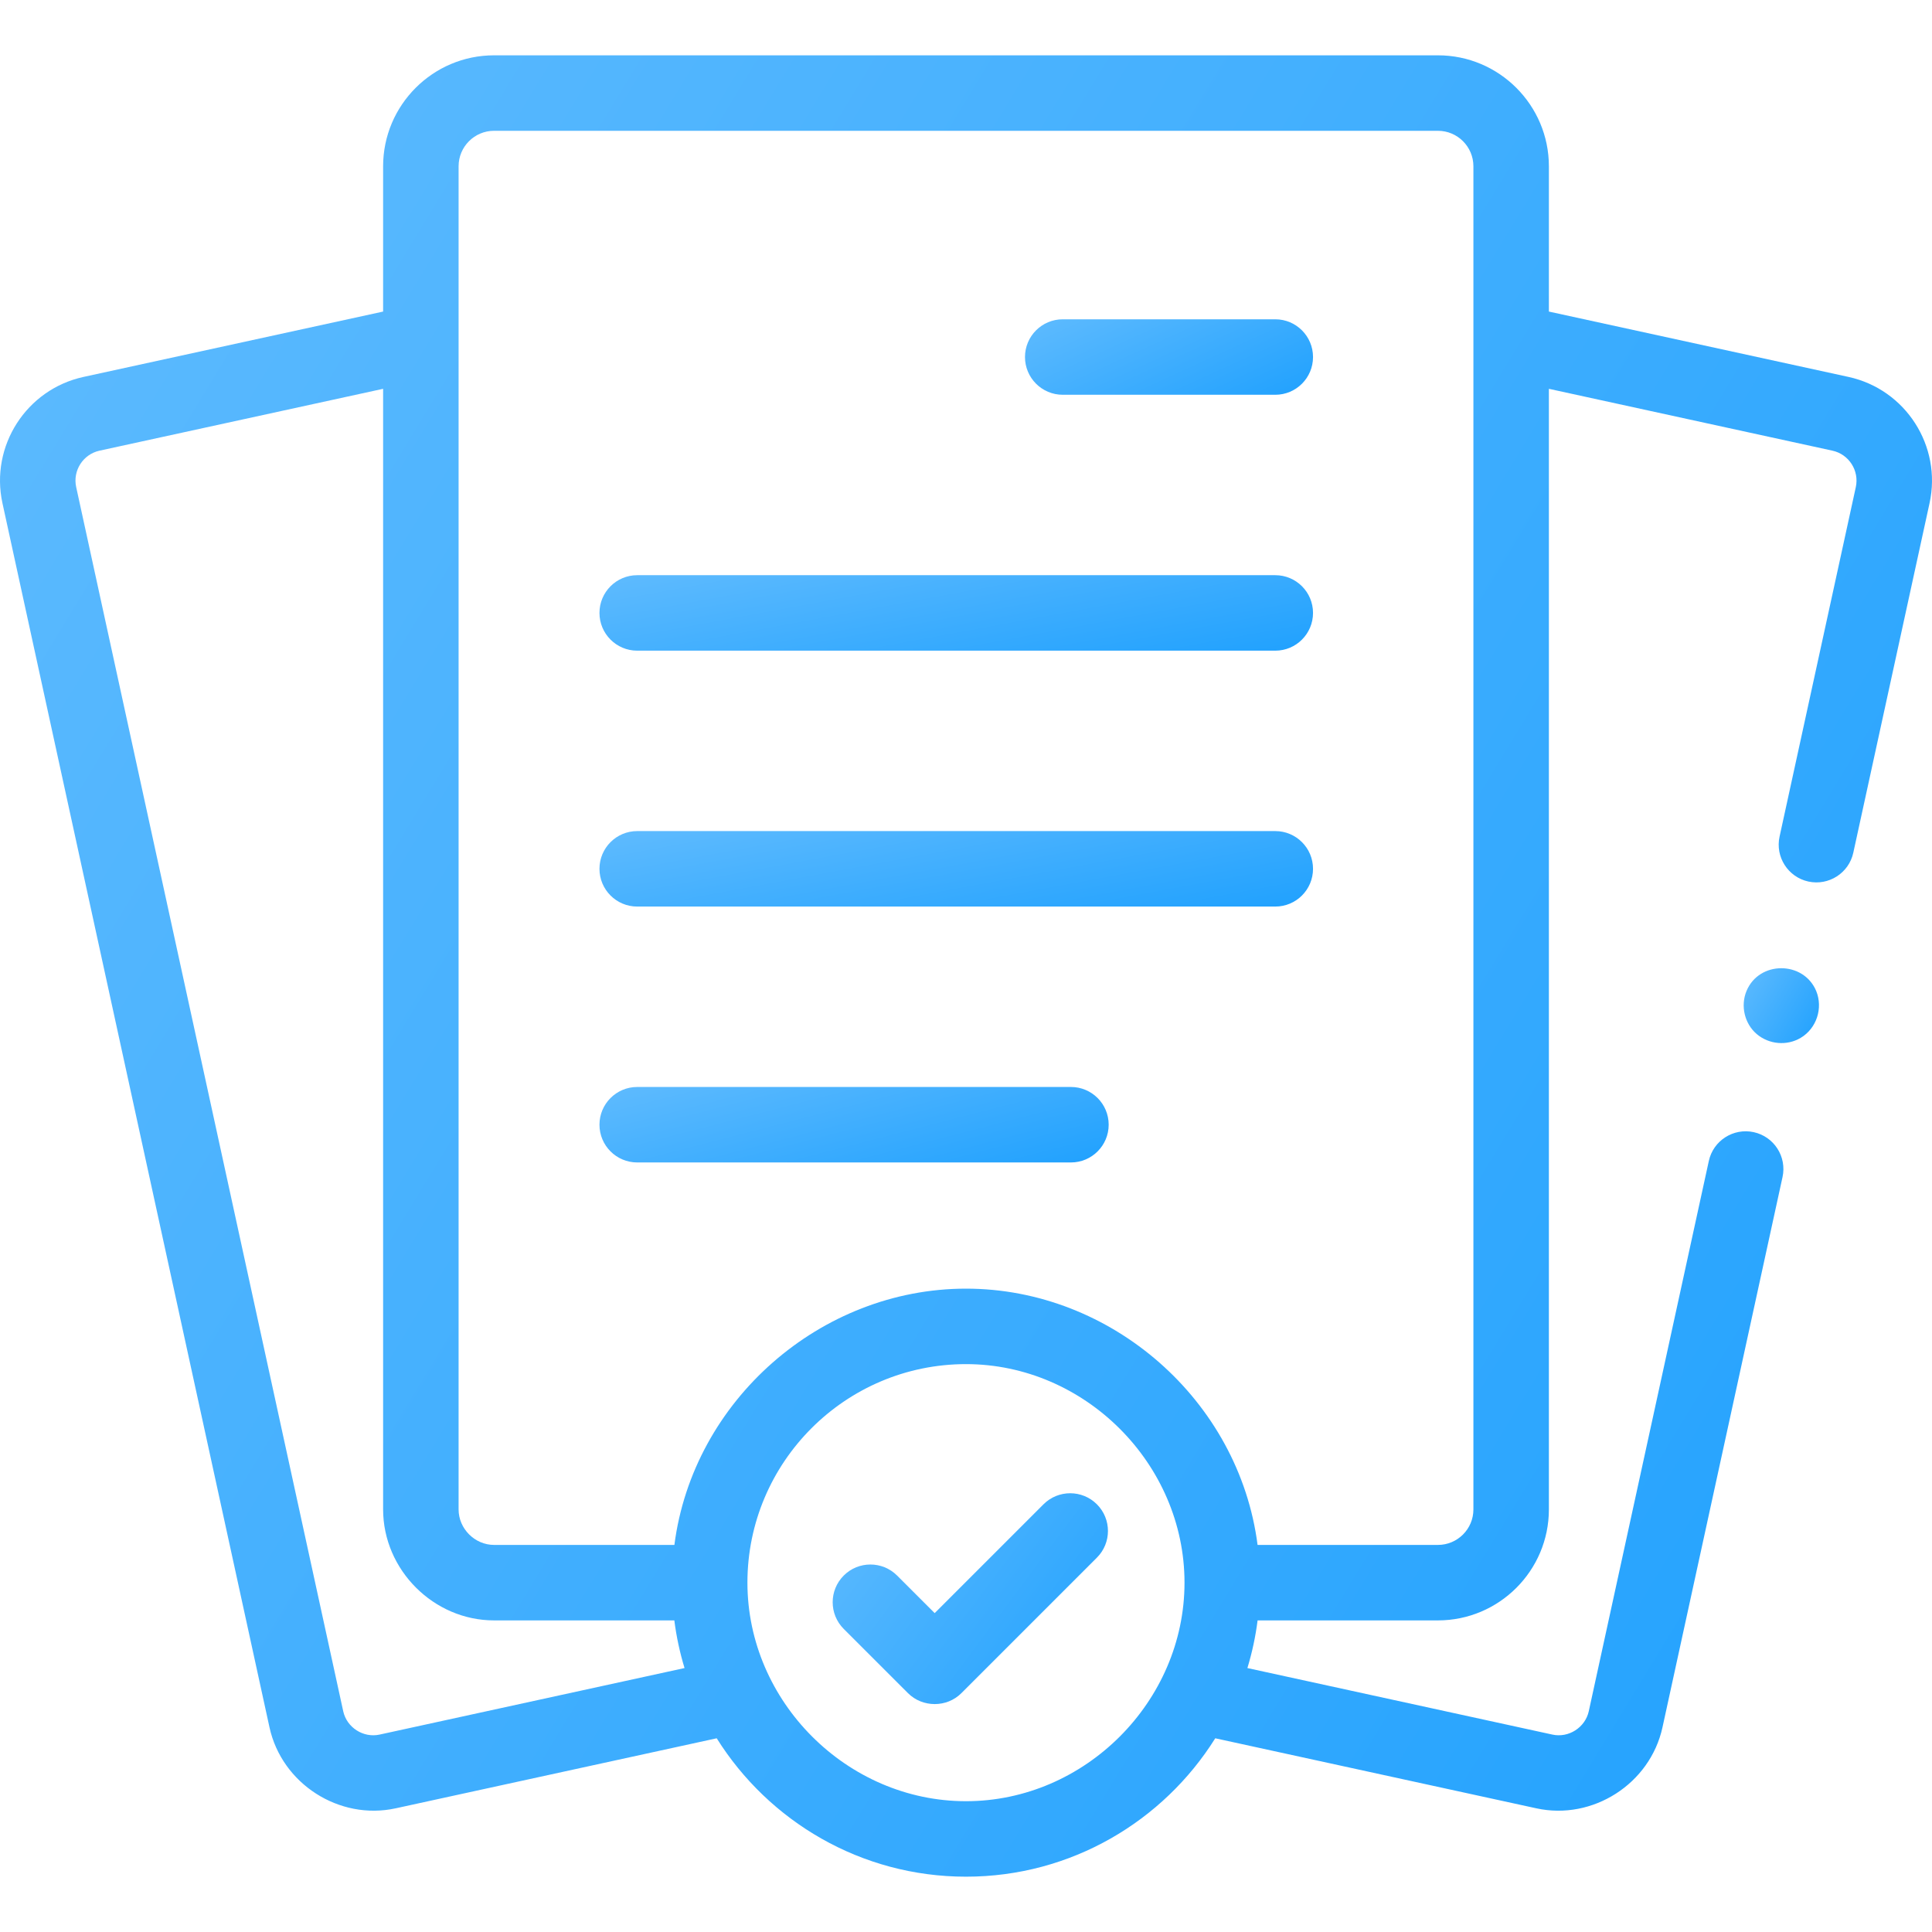
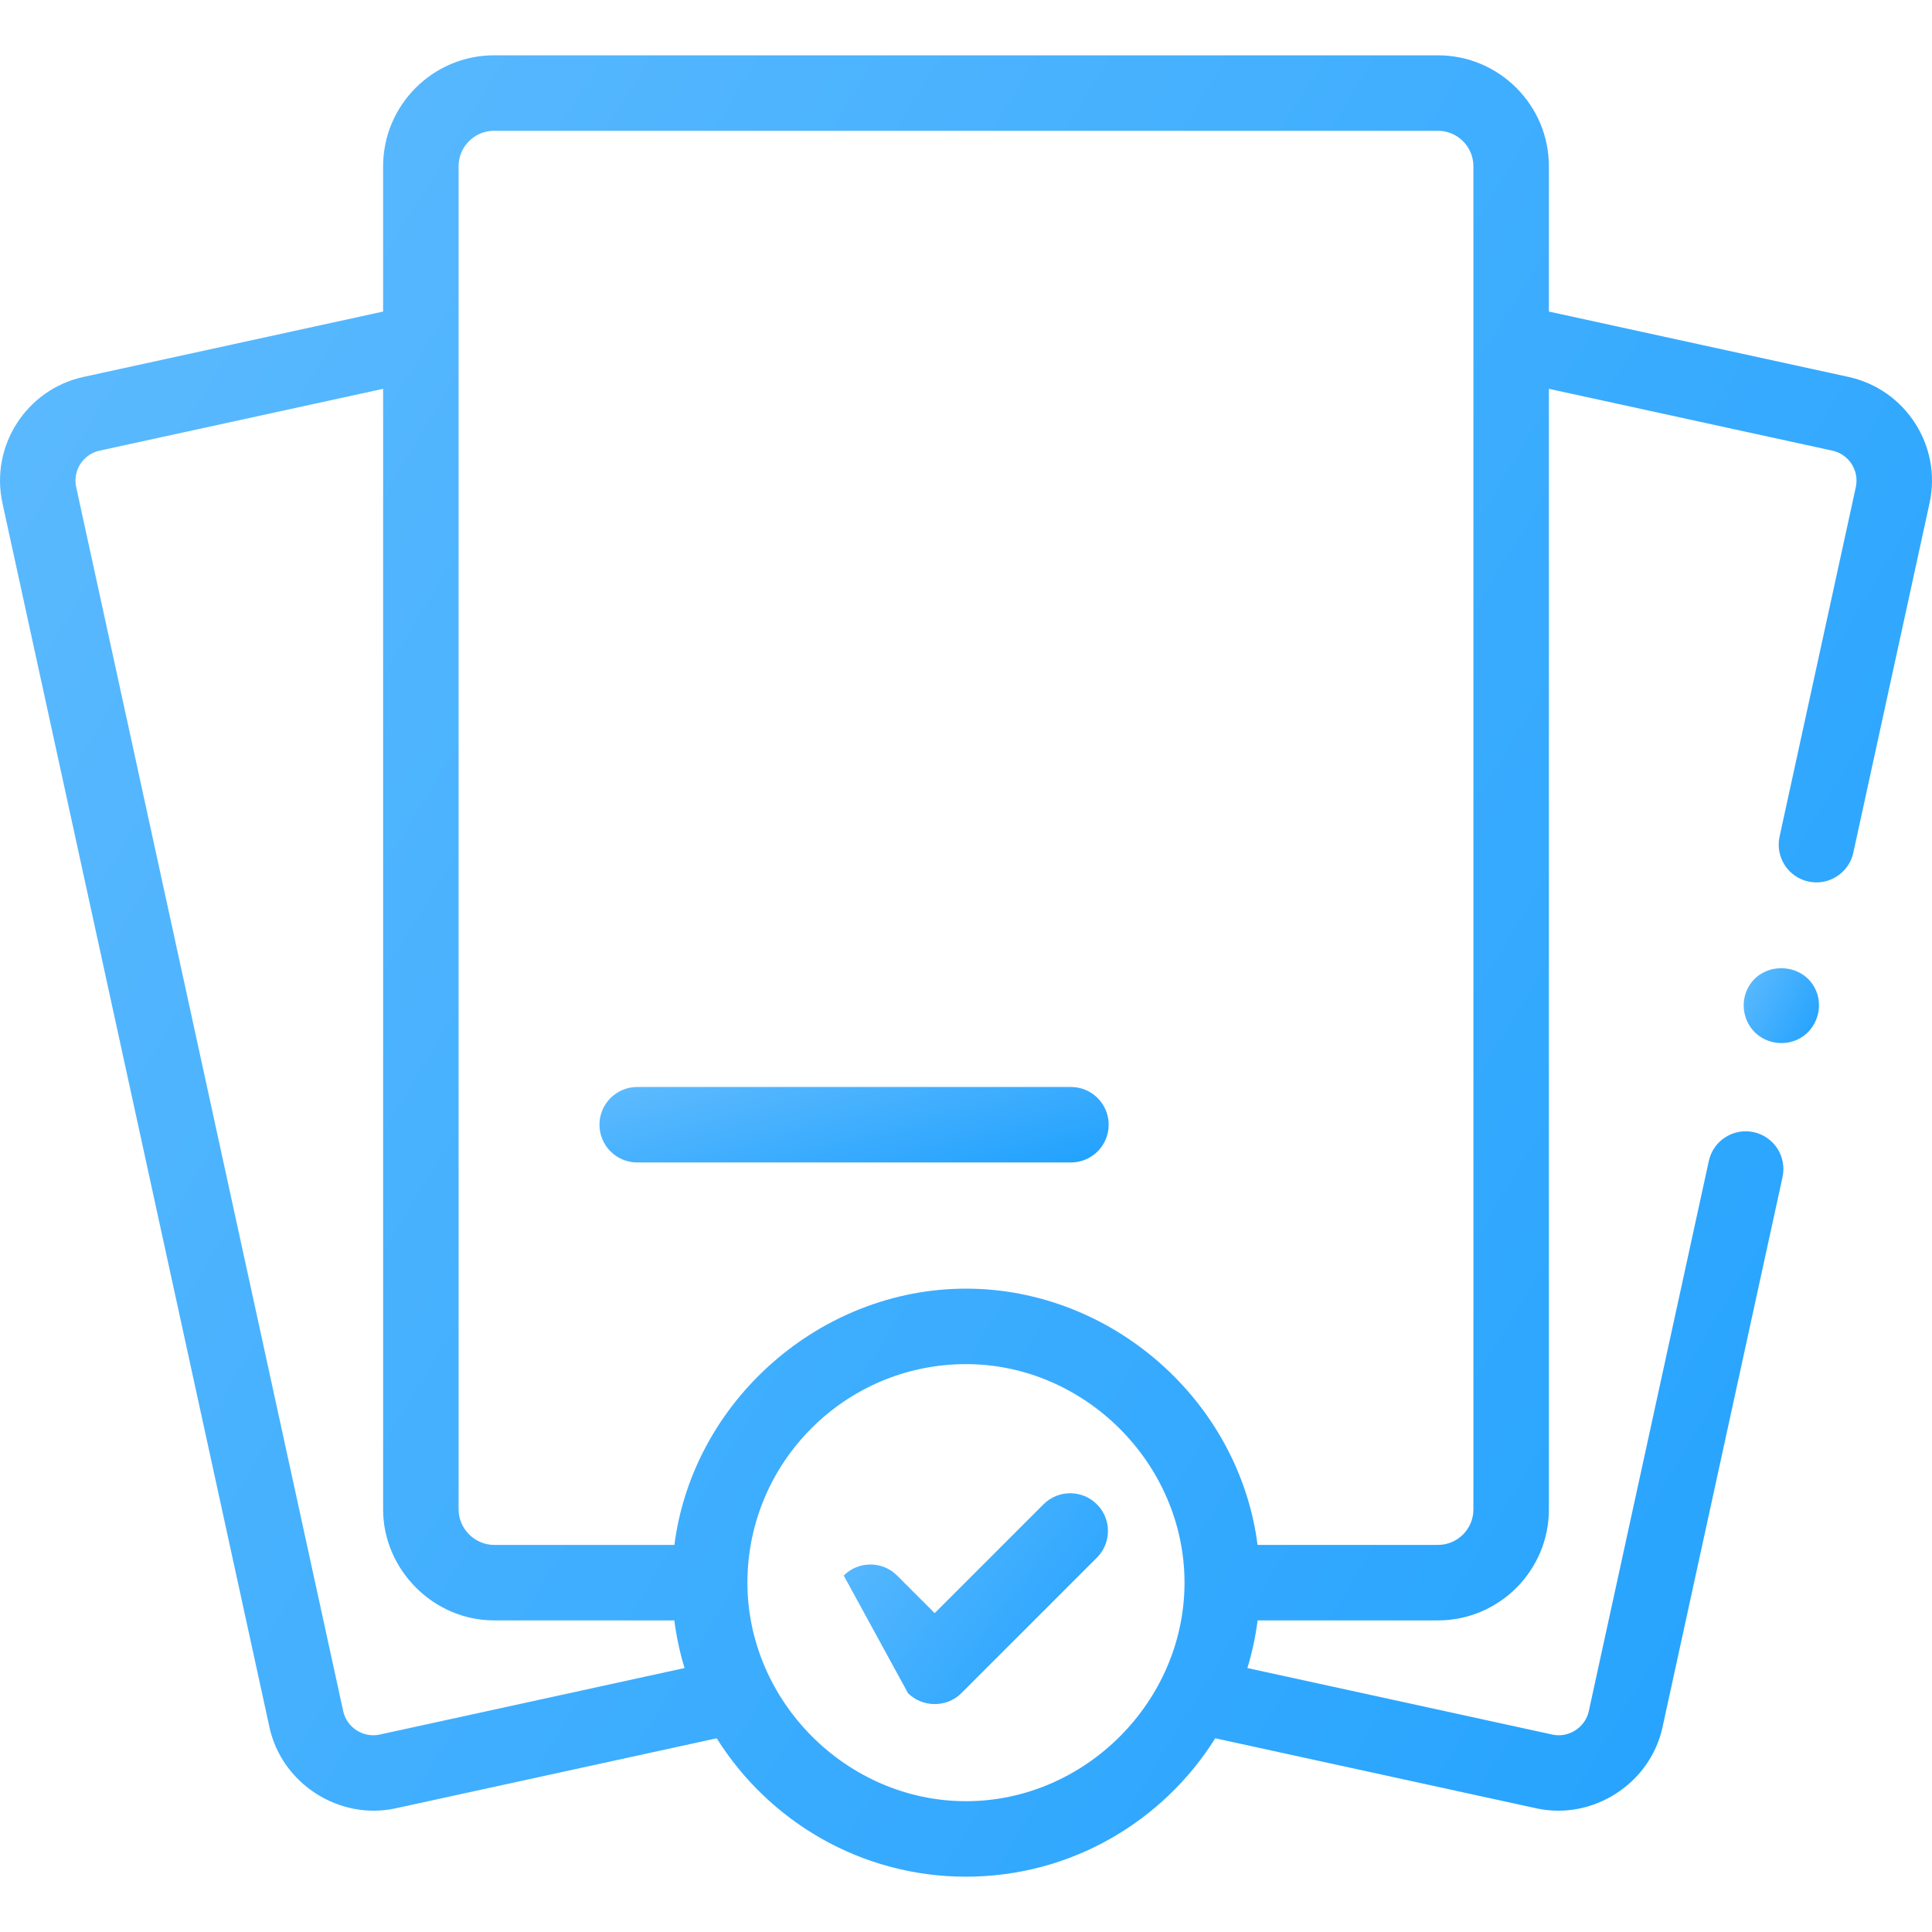
<svg xmlns="http://www.w3.org/2000/svg" width="60" height="60" viewBox="0 0 60 60" fill="none">
  <path d="M57.408 11.706L48.102 9.676V5.164C48.102 3.264 46.556 1.718 44.656 1.718H15.343C13.444 1.718 11.898 3.264 11.898 5.164V9.676L2.592 11.706C0.818 12.093 -0.311 13.851 0.076 15.626L8.369 53.643C8.751 55.395 10.534 56.542 12.288 56.159L22.258 53.984C23.874 56.563 26.739 58.282 30 58.282C33.26 58.282 36.125 56.563 37.741 53.984L47.712 56.159C49.465 56.542 51.248 55.396 51.63 53.643L55.358 36.555C55.496 35.922 55.096 35.298 54.463 35.16C53.831 35.023 53.206 35.423 53.069 36.055L49.341 53.144C49.23 53.649 48.716 53.98 48.211 53.869L38.739 51.803C38.886 51.321 38.992 50.824 39.056 50.323H44.655C46.556 50.323 48.102 48.777 48.102 46.877V12.075L56.909 13.996C57.42 14.108 57.745 14.615 57.634 15.127L55.266 25.982C55.128 26.614 55.529 27.239 56.161 27.377C56.793 27.514 57.418 27.114 57.556 26.482L59.924 15.626C60.311 13.851 59.182 12.093 57.408 11.706ZM21.259 51.803L11.789 53.869C11.283 53.98 10.769 53.649 10.659 53.144L2.366 15.127C2.254 14.615 2.58 14.108 3.091 13.996L11.898 12.075V46.877C11.898 48.753 13.468 50.324 15.344 50.323H20.942C21.006 50.824 21.112 51.321 21.259 51.803ZM30 55.938C26.305 55.938 23.212 52.843 23.212 49.151C23.212 45.409 26.257 42.364 30 42.364C33.691 42.364 36.786 45.458 36.786 49.151C36.786 52.841 33.694 55.938 30 55.938ZM45.758 46.877C45.758 47.485 45.264 47.979 44.656 47.979H39.055C38.477 43.486 34.515 40.02 30 40.02C25.485 40.02 21.521 43.491 20.944 47.979H15.345C14.745 47.979 14.242 47.475 14.242 46.877V5.164C14.242 4.556 14.736 4.062 15.343 4.062H44.656C45.264 4.062 45.758 4.556 45.758 5.164V46.877Z" fill="url(#paint0_linear)" />
-   <path d="M32.407 46.717L29.027 50.097L27.86 48.93C27.402 48.473 26.66 48.473 26.203 48.93C25.745 49.388 25.745 50.13 26.203 50.588L28.199 52.583C28.65 53.034 29.405 53.035 29.856 52.583L34.065 48.374C34.523 47.917 34.523 47.175 34.065 46.717C33.607 46.26 32.865 46.26 32.407 46.717Z" fill="url(#paint1_linear)" />
-   <path d="M39.605 9.916H33.004C32.357 9.916 31.832 10.441 31.832 11.088C31.832 11.735 32.357 12.26 33.004 12.26H39.605C40.253 12.26 40.777 11.735 40.777 11.088C40.777 10.441 40.253 9.916 39.605 9.916Z" fill="url(#paint2_linear)" />
+   <path d="M32.407 46.717L29.027 50.097L27.86 48.93C27.402 48.473 26.66 48.473 26.203 48.93L28.199 52.583C28.65 53.034 29.405 53.035 29.856 52.583L34.065 48.374C34.523 47.917 34.523 47.175 34.065 46.717C33.607 46.26 32.865 46.26 32.407 46.717Z" fill="url(#paint1_linear)" />
  <path d="M33.259 33.757H19.789C19.142 33.757 18.617 34.282 18.617 34.929C18.617 35.576 19.142 36.101 19.789 36.101H33.259C33.906 36.101 34.431 35.576 34.431 34.929C34.431 34.282 33.906 33.757 33.259 33.757Z" fill="url(#paint3_linear)" />
-   <path d="M39.605 17.863H19.789C19.142 17.863 18.617 18.388 18.617 19.035C18.617 19.682 19.142 20.207 19.789 20.207H39.605C40.253 20.207 40.777 19.682 40.777 19.035C40.777 18.388 40.253 17.863 39.605 17.863Z" fill="url(#paint4_linear)" />
-   <path d="M39.605 25.81H19.789C19.142 25.81 18.617 26.335 18.617 26.982C18.617 27.629 19.142 28.154 19.789 28.154H39.605C40.253 28.154 40.777 27.629 40.777 26.982C40.777 26.335 40.253 25.81 39.605 25.81Z" fill="url(#paint5_linear)" />
  <path d="M56.404 30.777C56.012 29.836 54.631 29.83 54.239 30.777C54.049 31.237 54.177 31.789 54.556 32.113C54.937 32.437 55.494 32.487 55.924 32.23C56.418 31.936 56.62 31.306 56.404 30.777Z" fill="url(#paint6_linear)" />
  <defs>
    <linearGradient id="paint0_linear" x1="3.14211e-05" y1="1.718" x2="68.926" y2="43.588" gradientUnits="userSpaceOnUse">
      <stop stop-color="#5FBBFE" />
      <stop offset="1" stop-color="#20A1FE" />
    </linearGradient>
    <linearGradient id="paint1_linear" x1="25.86" y1="46.374" x2="34.483" y2="52.822" gradientUnits="userSpaceOnUse">
      <stop stop-color="#5FBBFE" />
      <stop offset="1" stop-color="#20A1FE" />
    </linearGradient>
    <linearGradient id="paint2_linear" x1="31.832" y1="9.916" x2="34.267" y2="15.238" gradientUnits="userSpaceOnUse">
      <stop stop-color="#5FBBFE" />
      <stop offset="1" stop-color="#20A1FE" />
    </linearGradient>
    <linearGradient id="paint3_linear" x1="18.617" y1="33.757" x2="20.178" y2="39.79" gradientUnits="userSpaceOnUse">
      <stop stop-color="#5FBBFE" />
      <stop offset="1" stop-color="#20A1FE" />
    </linearGradient>
    <linearGradient id="paint4_linear" x1="18.617" y1="17.863" x2="19.767" y2="24.087" gradientUnits="userSpaceOnUse">
      <stop stop-color="#5FBBFE" />
      <stop offset="1" stop-color="#20A1FE" />
    </linearGradient>
    <linearGradient id="paint5_linear" x1="18.617" y1="25.81" x2="19.767" y2="32.034" gradientUnits="userSpaceOnUse">
      <stop stop-color="#5FBBFE" />
      <stop offset="1" stop-color="#20A1FE" />
    </linearGradient>
    <linearGradient id="paint6_linear" x1="54.152" y1="30.069" x2="56.913" y2="31.659" gradientUnits="userSpaceOnUse">
      <stop stop-color="#5FBBFE" />
      <stop offset="1" stop-color="#20A1FE" />
    </linearGradient>
  </defs>
</svg>